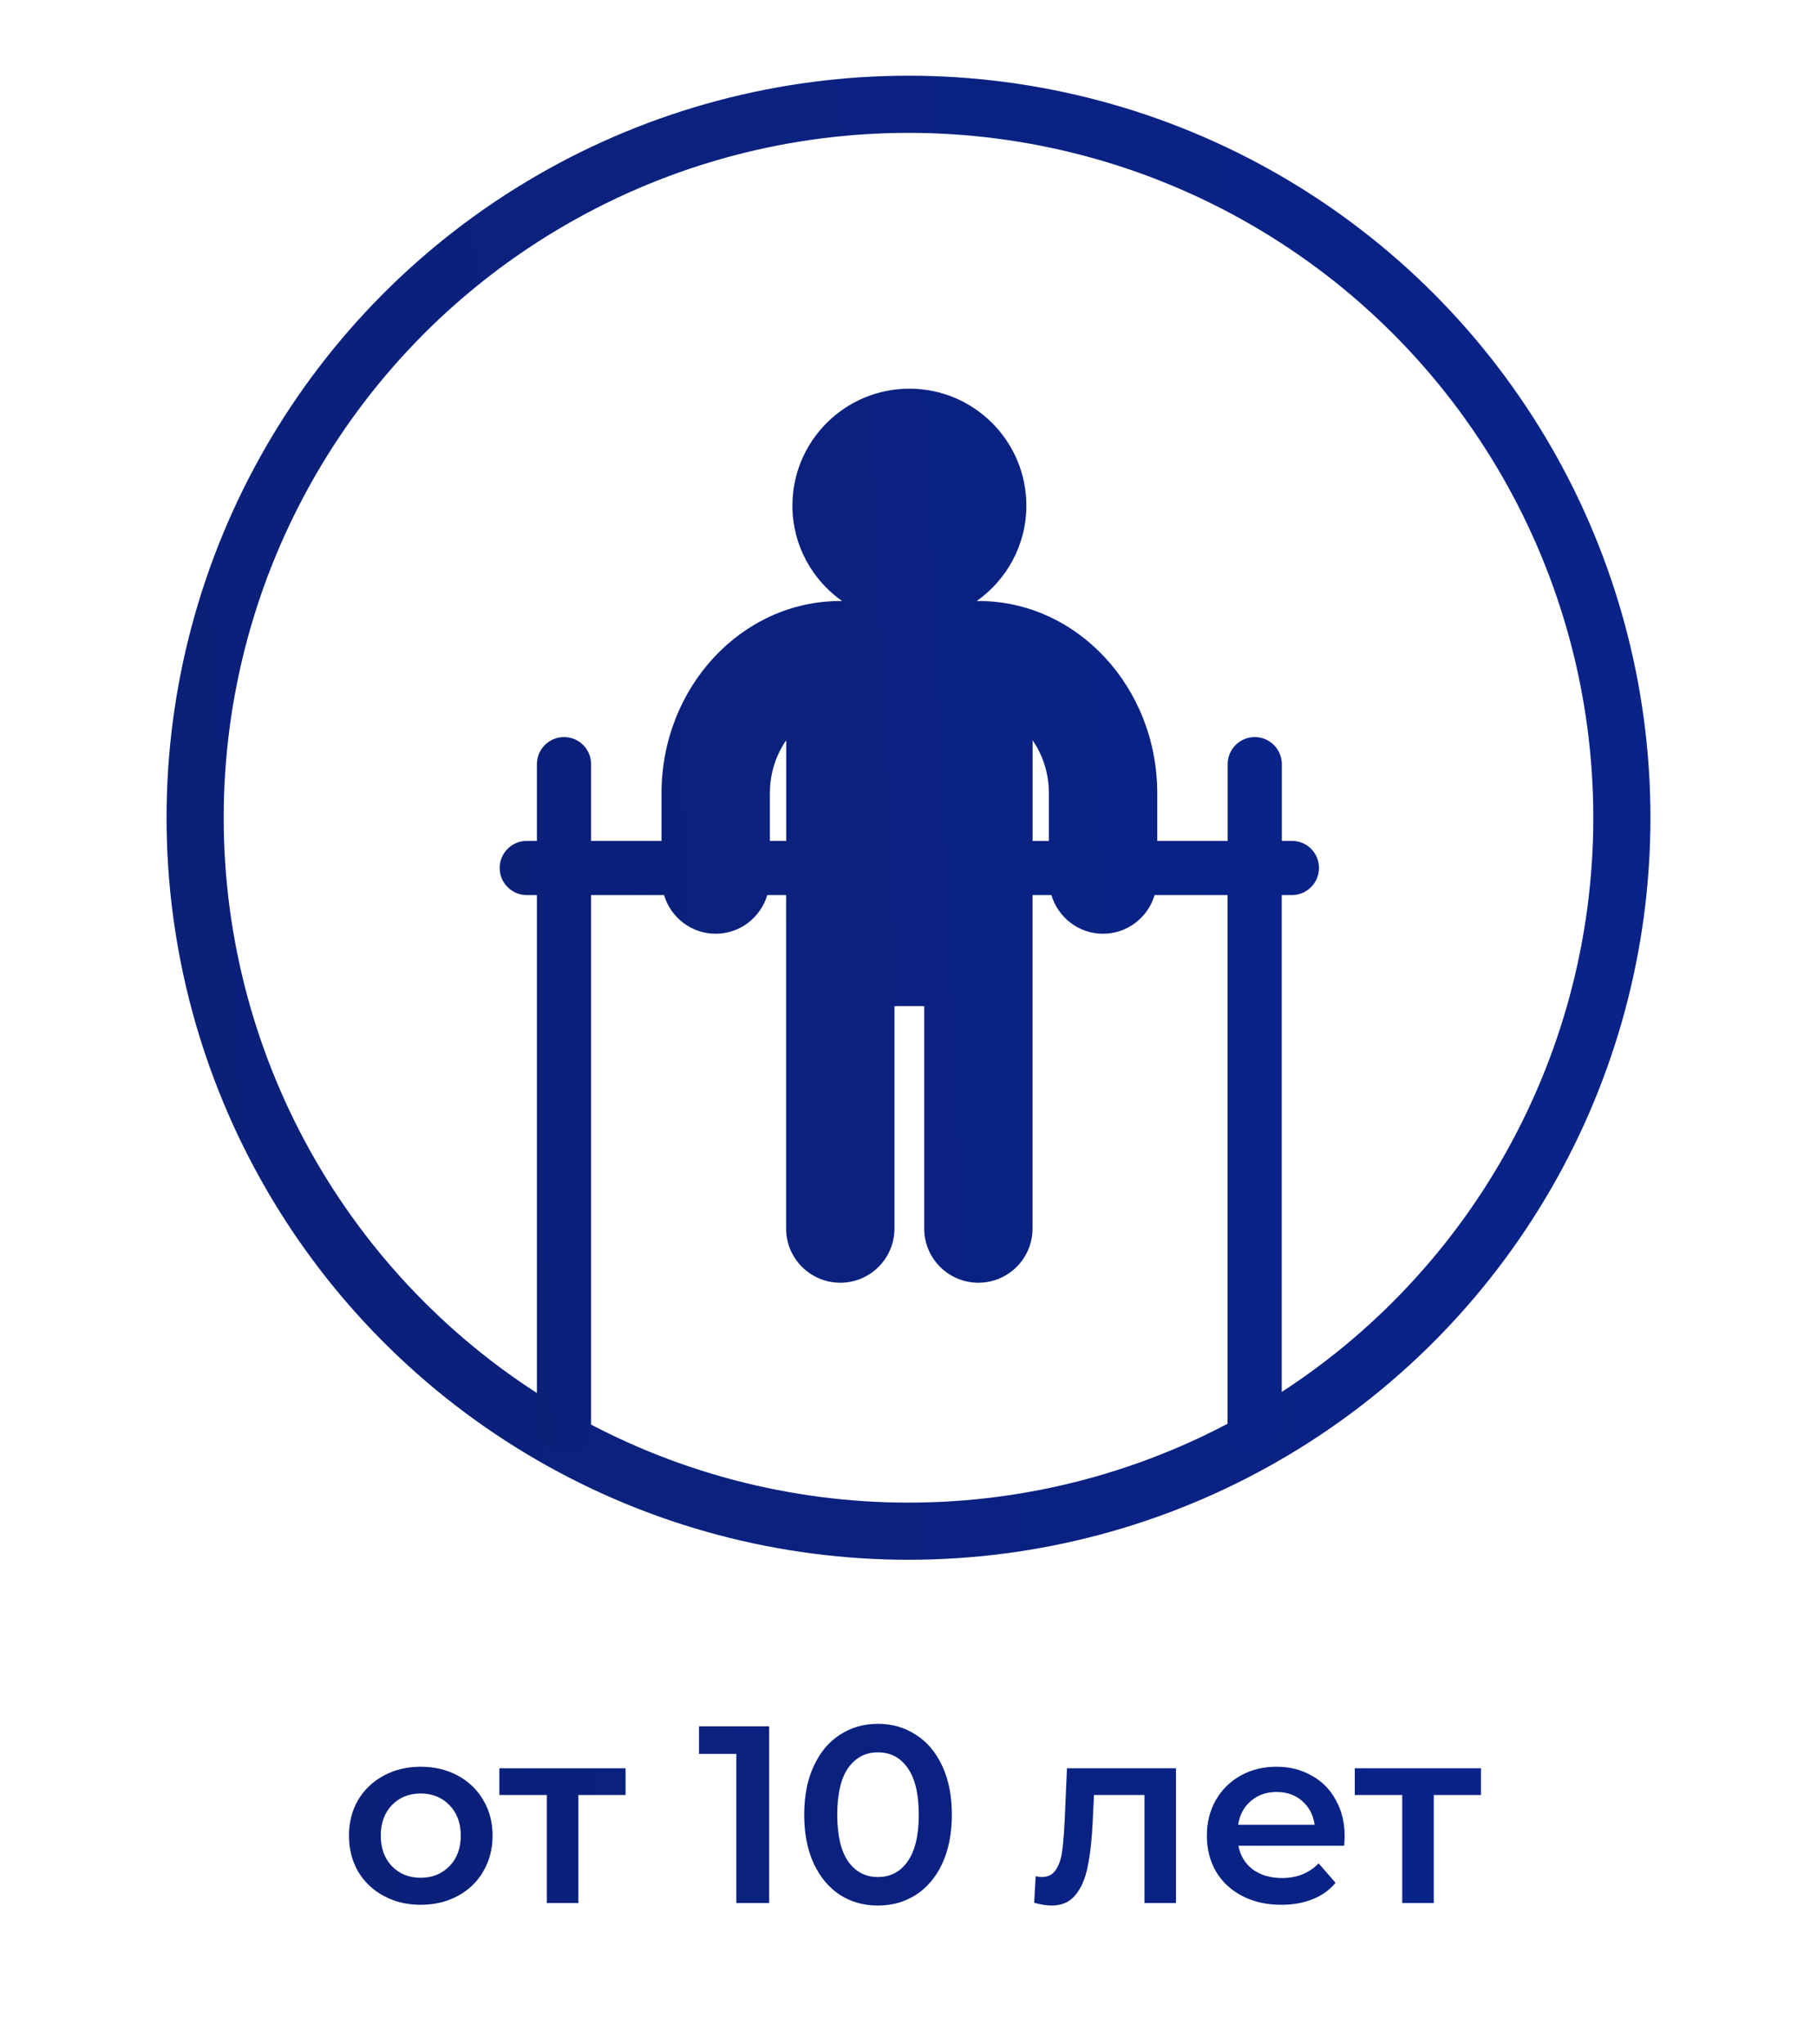
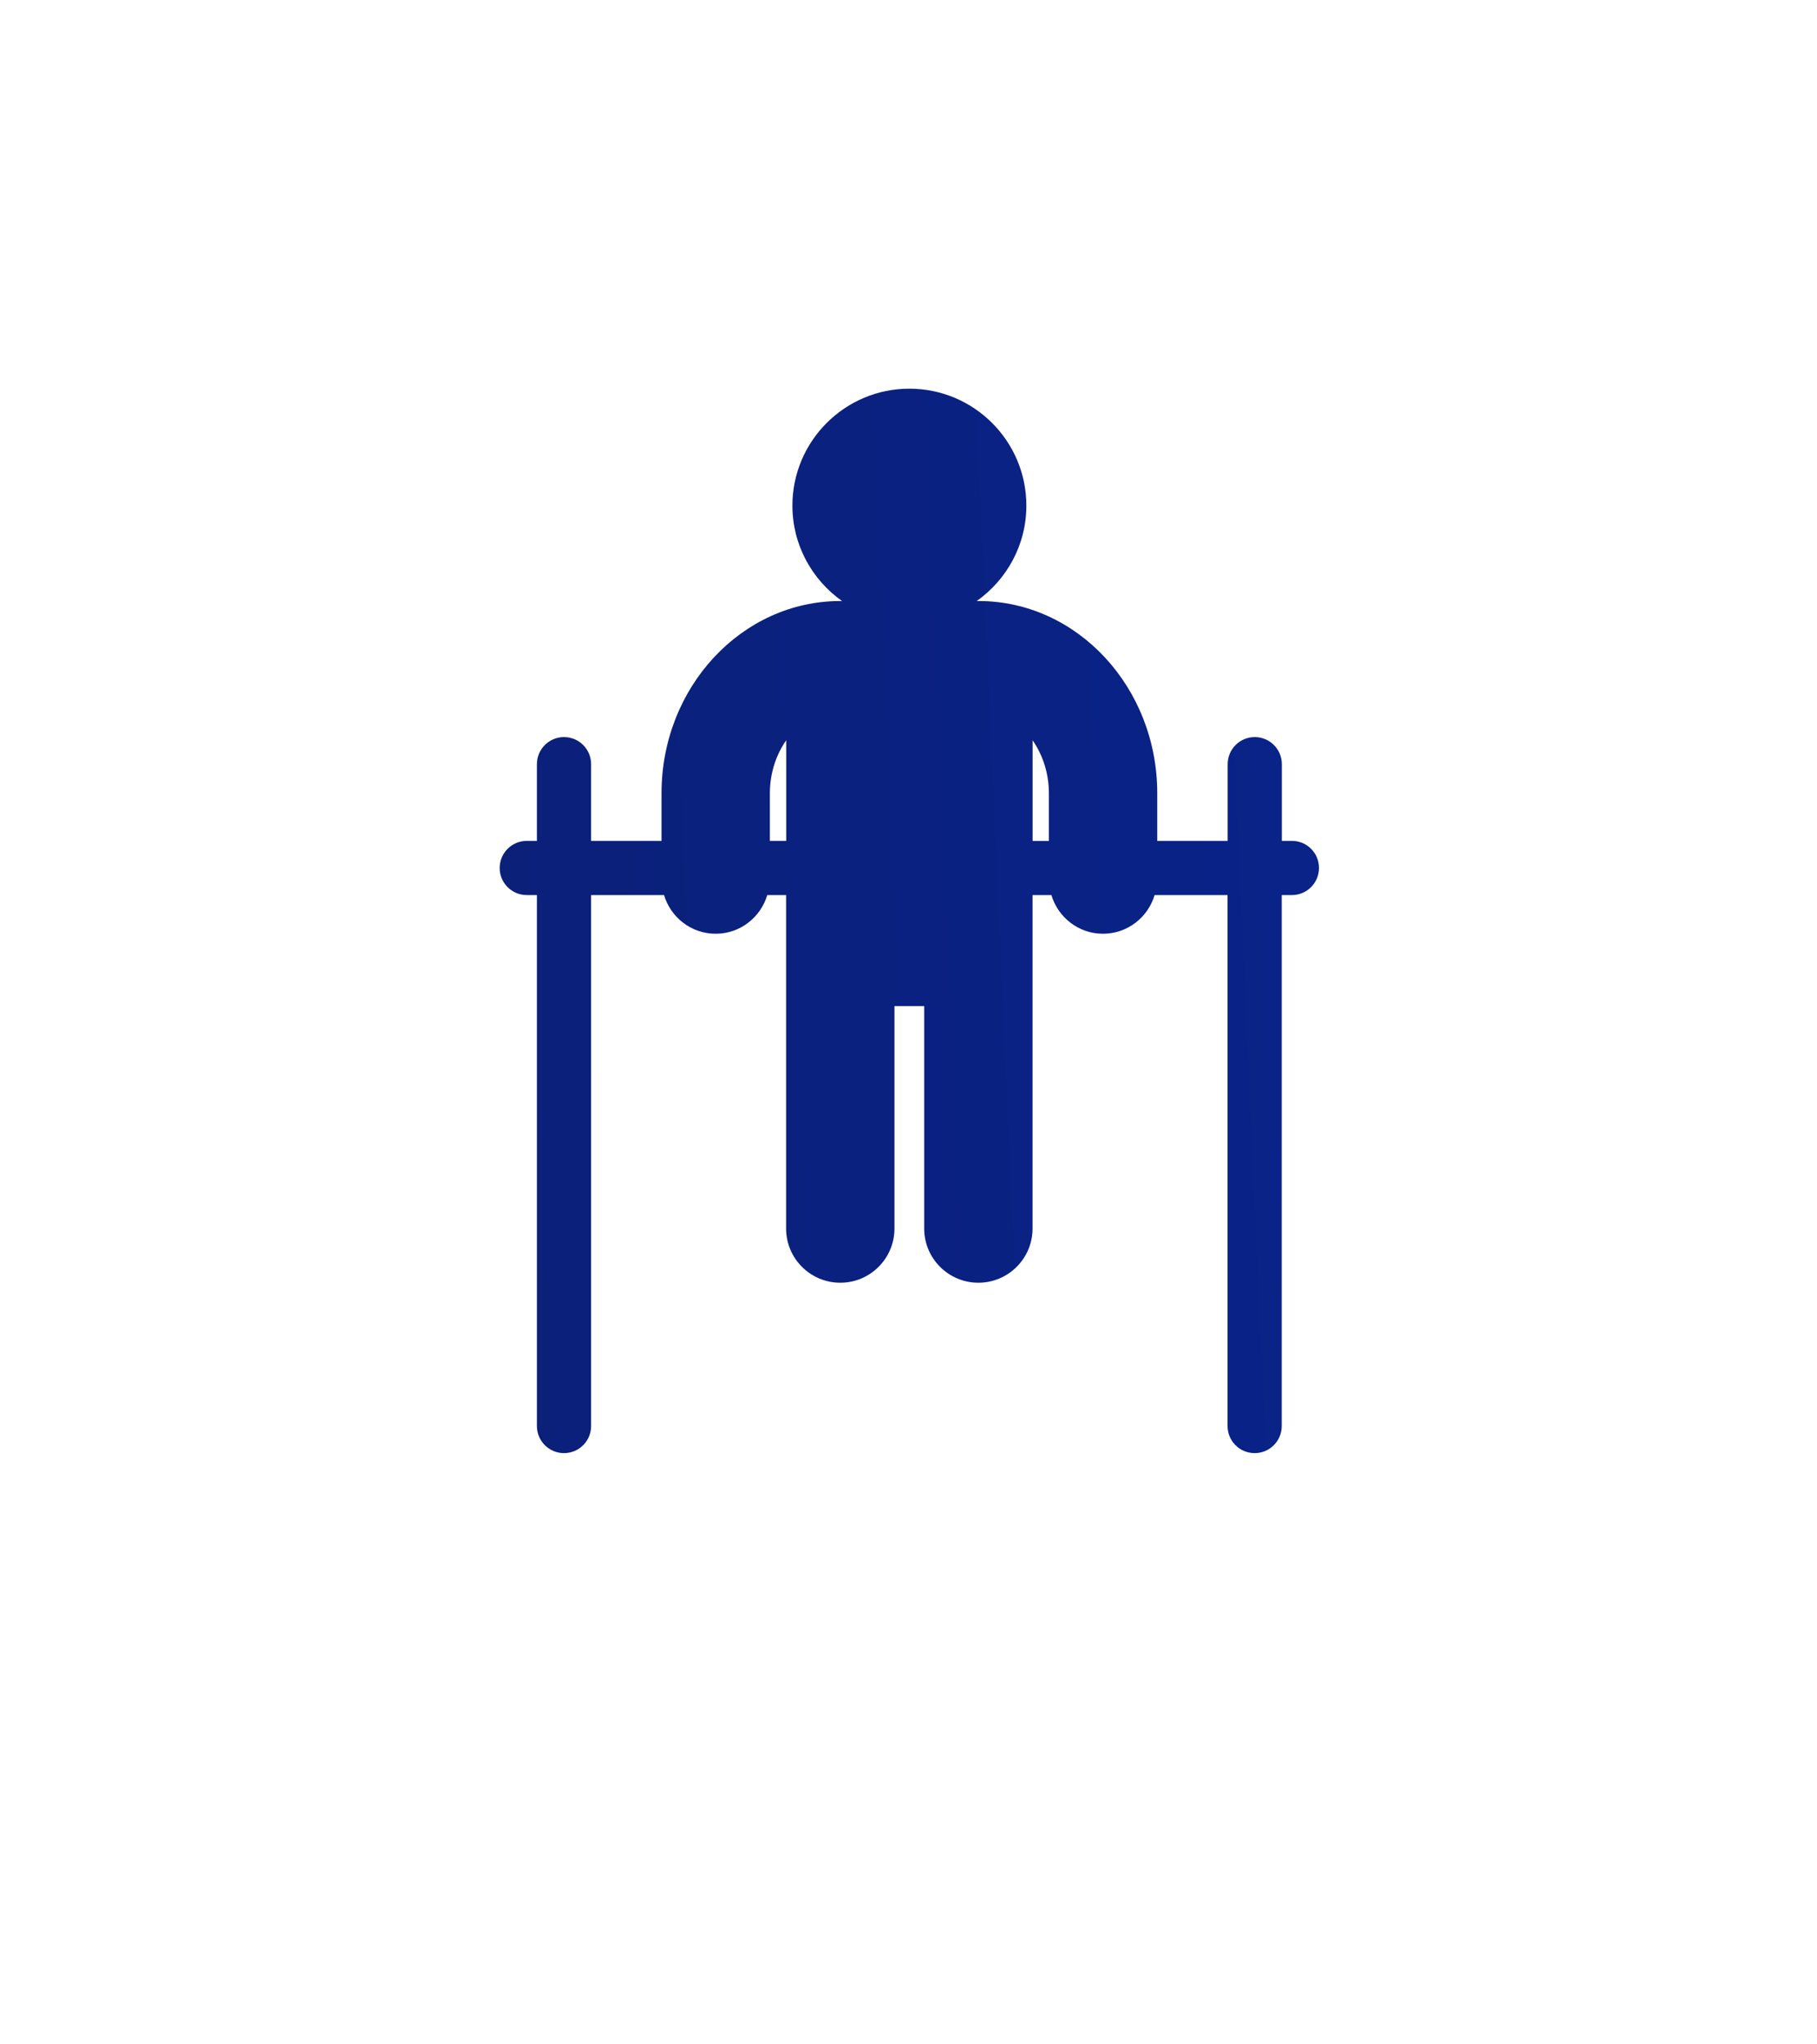
<svg xmlns="http://www.w3.org/2000/svg" width="360" height="405" viewBox="0 0 360 405" fill="none">
-   <rect width="360" height="405" fill="white" />
-   <circle cx="180" cy="162" r="141.34" stroke="url(#paint0_linear)" stroke-width="11.32" />
-   <path d="M83.343 377.35C80.643 377.35 78.21 376.767 76.043 375.6C73.876 374.433 72.177 372.817 70.943 370.75C69.743 368.65 69.143 366.283 69.143 363.65C69.143 361.017 69.743 358.667 70.943 356.6C72.177 354.533 73.876 352.917 76.043 351.75C78.21 350.583 80.643 350 83.343 350C86.076 350 88.526 350.583 90.693 351.75C92.86 352.917 94.543 354.533 95.743 356.6C96.977 358.667 97.593 361.017 97.593 363.65C97.593 366.283 96.977 368.65 95.743 370.75C94.543 372.817 92.86 374.433 90.693 375.6C88.526 376.767 86.076 377.35 83.343 377.35ZM83.343 372C85.643 372 87.543 371.233 89.043 369.7C90.543 368.167 91.293 366.15 91.293 363.65C91.293 361.15 90.543 359.133 89.043 357.6C87.543 356.067 85.643 355.3 83.343 355.3C81.043 355.3 79.143 356.067 77.643 357.6C76.177 359.133 75.443 361.15 75.443 363.65C75.443 366.15 76.177 368.167 77.643 369.7C79.143 371.233 81.043 372 83.343 372ZM123.941 355.6H114.591V377H108.341V355.6H98.941V350.3H123.941V355.6ZM152.393 342V377H145.893V347.45H138.493V342H152.393ZM173.936 377.5C171.136 377.5 168.636 376.8 166.436 375.4C164.236 373.967 162.502 371.9 161.236 369.2C159.969 366.467 159.336 363.233 159.336 359.5C159.336 355.767 159.969 352.55 161.236 349.85C162.502 347.117 164.236 345.05 166.436 343.65C168.636 342.217 171.136 341.5 173.936 341.5C176.736 341.5 179.236 342.217 181.436 343.65C183.669 345.05 185.419 347.117 186.686 349.85C187.952 352.55 188.586 355.767 188.586 359.5C188.586 363.233 187.952 366.467 186.686 369.2C185.419 371.9 183.669 373.967 181.436 375.4C179.236 376.8 176.736 377.5 173.936 377.5ZM173.936 371.85C176.436 371.85 178.402 370.817 179.836 368.75C181.302 366.683 182.036 363.6 182.036 359.5C182.036 355.4 181.302 352.317 179.836 350.25C178.402 348.183 176.436 347.15 173.936 347.15C171.469 347.15 169.502 348.183 168.036 350.25C166.602 352.317 165.886 355.4 165.886 359.5C165.886 363.6 166.602 366.683 168.036 368.75C169.502 370.817 171.469 371.85 173.936 371.85ZM232.997 350.3V377H226.747V355.6H216.747L216.497 360.9C216.33 364.433 215.997 367.4 215.497 369.8C215.03 372.167 214.213 374.05 213.047 375.45C211.913 376.817 210.347 377.5 208.347 377.5C207.413 377.5 206.263 377.317 204.897 376.95L205.197 371.7C205.663 371.8 206.063 371.85 206.397 371.85C207.663 371.85 208.613 371.35 209.247 370.35C209.88 369.317 210.28 368.1 210.447 366.7C210.647 365.267 210.813 363.233 210.947 360.6L211.397 350.3H232.997ZM266.414 363.8C266.414 364.233 266.381 364.85 266.314 365.65H245.364C245.731 367.617 246.681 369.183 248.214 370.35C249.781 371.483 251.714 372.05 254.014 372.05C256.947 372.05 259.364 371.083 261.264 369.15L264.614 373C263.414 374.433 261.897 375.517 260.064 376.25C258.231 376.983 256.164 377.35 253.864 377.35C250.931 377.35 248.347 376.767 246.114 375.6C243.881 374.433 242.147 372.817 240.914 370.75C239.714 368.65 239.114 366.283 239.114 363.65C239.114 361.05 239.697 358.717 240.864 356.65C242.064 354.55 243.714 352.917 245.814 351.75C247.914 350.583 250.281 350 252.914 350C255.514 350 257.831 350.583 259.864 351.75C261.931 352.883 263.531 354.5 264.664 356.6C265.831 358.667 266.414 361.067 266.414 363.8ZM252.914 355C250.914 355 249.214 355.6 247.814 356.8C246.447 357.967 245.614 359.533 245.314 361.5H260.464C260.197 359.567 259.381 358 258.014 356.8C256.647 355.6 254.947 355 252.914 355ZM293.423 355.6H284.073V377H277.823V355.6H268.423V350.3H293.423V355.6Z" fill="url(#paint1_linear)" />
  <path d="M255.982 166.585H253.97V151.385C253.97 148.424 251.569 146.018 248.603 146.018C245.637 146.018 243.237 148.424 243.237 151.385V166.585H229.284V157.15C229.284 136.149 213.403 119.065 193.885 119.065H193.519C199.441 114.869 203.351 107.987 203.351 100.168C203.351 87.375 192.963 77 180.175 77C167.386 77 157 87.38 157 100.169C157 107.993 160.908 114.875 166.832 119.066H166.484C146.958 119.066 131.067 136.15 131.067 157.151V166.586H117.113V151.385C117.113 148.424 114.715 146.018 111.746 146.018C108.78 146.018 106.379 148.424 106.379 151.385V166.585H104.367C101.4 166.585 99 168.991 99 171.952C99 174.915 101.401 177.318 104.367 177.318H106.379V282.506C106.379 285.472 108.78 287.872 111.746 287.872C114.715 287.872 117.113 285.472 117.113 282.506V177.319H131.565C132.886 181.74 136.943 184.979 141.796 184.979C146.641 184.979 150.693 181.739 152.018 177.319H155.749V243.382C155.749 249.31 160.558 254.115 166.484 254.115C172.409 254.115 177.218 249.31 177.218 243.382V199.319H183.109V243.382C183.109 249.31 187.92 254.115 193.843 254.115C199.766 254.115 204.577 249.31 204.577 243.382V177.319H208.31C209.635 181.74 213.687 184.979 218.53 184.979C223.383 184.979 227.44 181.739 228.761 177.319H243.216V282.507C243.216 285.473 245.617 287.873 248.583 287.873C251.549 287.873 253.949 285.473 253.949 282.507V177.319H255.962C258.928 177.319 261.328 174.916 261.328 171.952C261.339 168.996 258.948 166.585 255.982 166.585ZM152.535 166.585V157.15C152.535 153.146 153.774 149.52 155.771 146.648V166.585H152.535ZM204.588 146.653C206.574 149.525 207.816 153.152 207.816 157.161V166.595H204.588V146.653Z" fill="url(#paint2_linear)" />
  <defs>
    <linearGradient id="paint0_linear" x1="42.091" y1="286.963" x2="358.483" y2="268.625" gradientUnits="userSpaceOnUse">
      <stop stop-color="#0A2079" />
      <stop offset="1" stop-color="#09238A" />
    </linearGradient>
    <linearGradient id="paint1_linear" x1="74.019" y1="385.428" x2="308.234" y2="334.913" gradientUnits="userSpaceOnUse">
      <stop stop-color="#0A2079" />
      <stop offset="1" stop-color="#09238A" />
    </linearGradient>
    <linearGradient id="paint2_linear" x1="104.02" y1="272.067" x2="278.95" y2="264.262" gradientUnits="userSpaceOnUse">
      <stop stop-color="#0A2079" />
      <stop offset="1" stop-color="#09238A" />
    </linearGradient>
  </defs>
</svg>